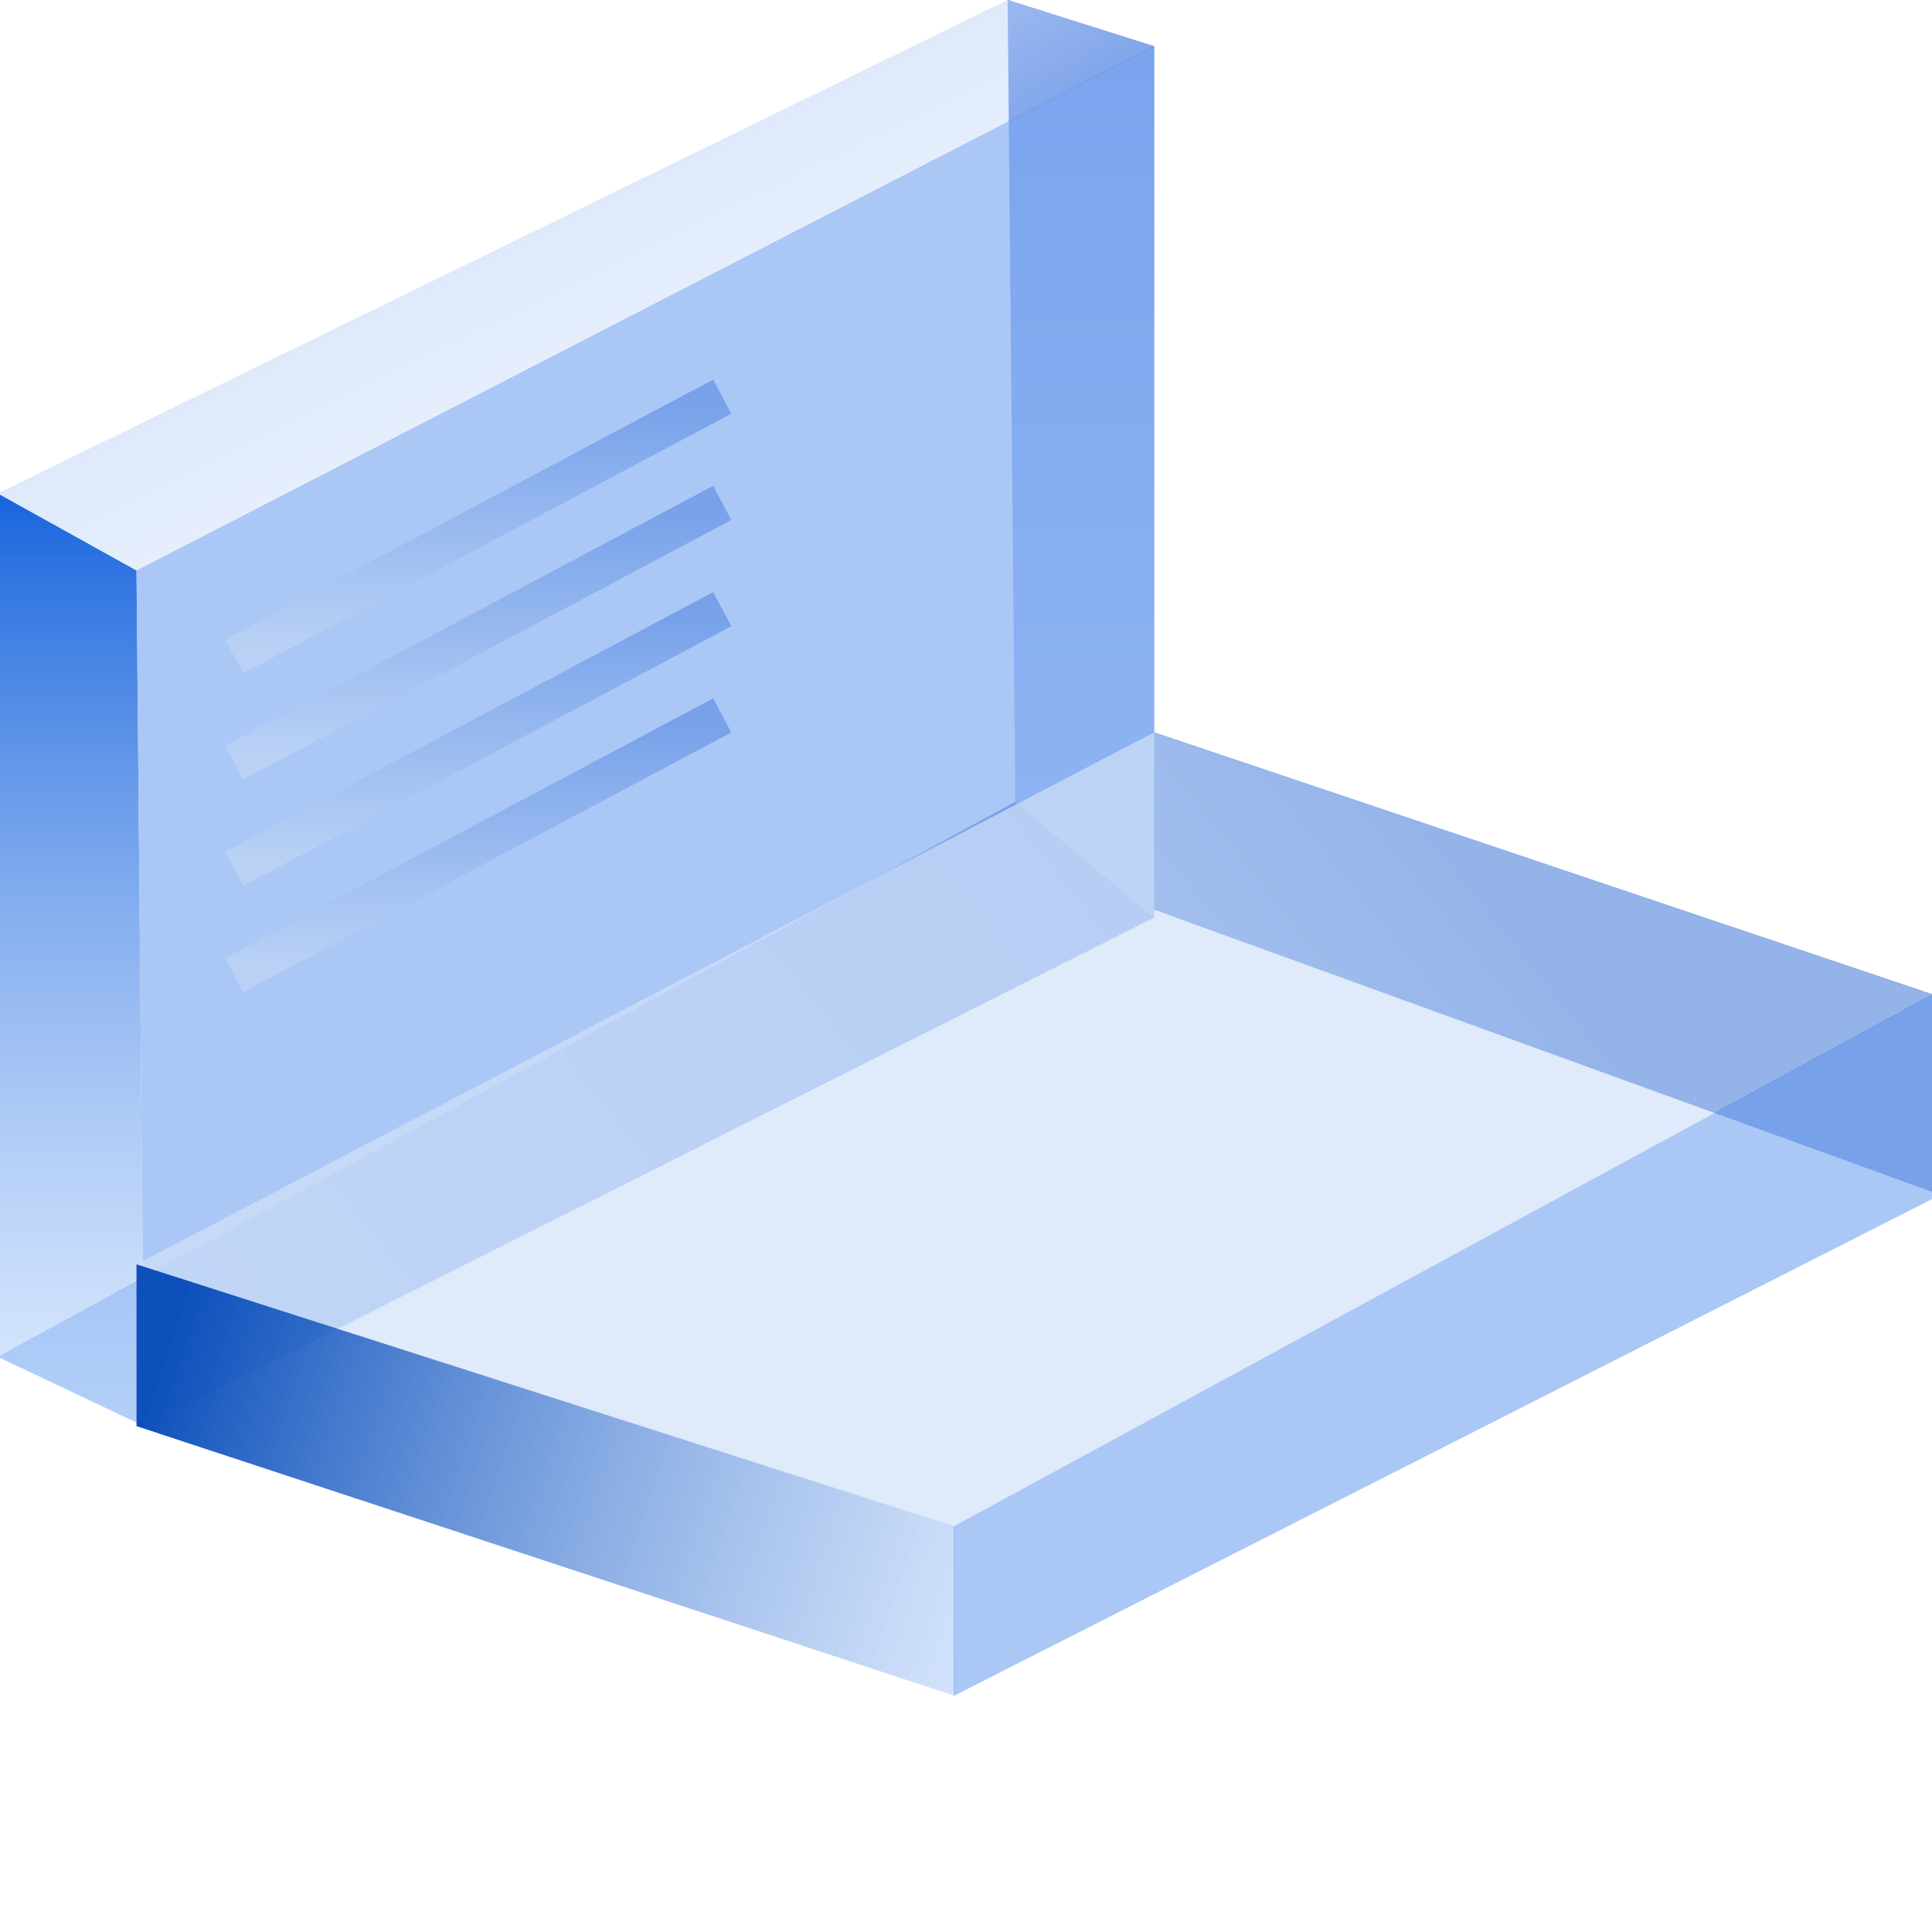
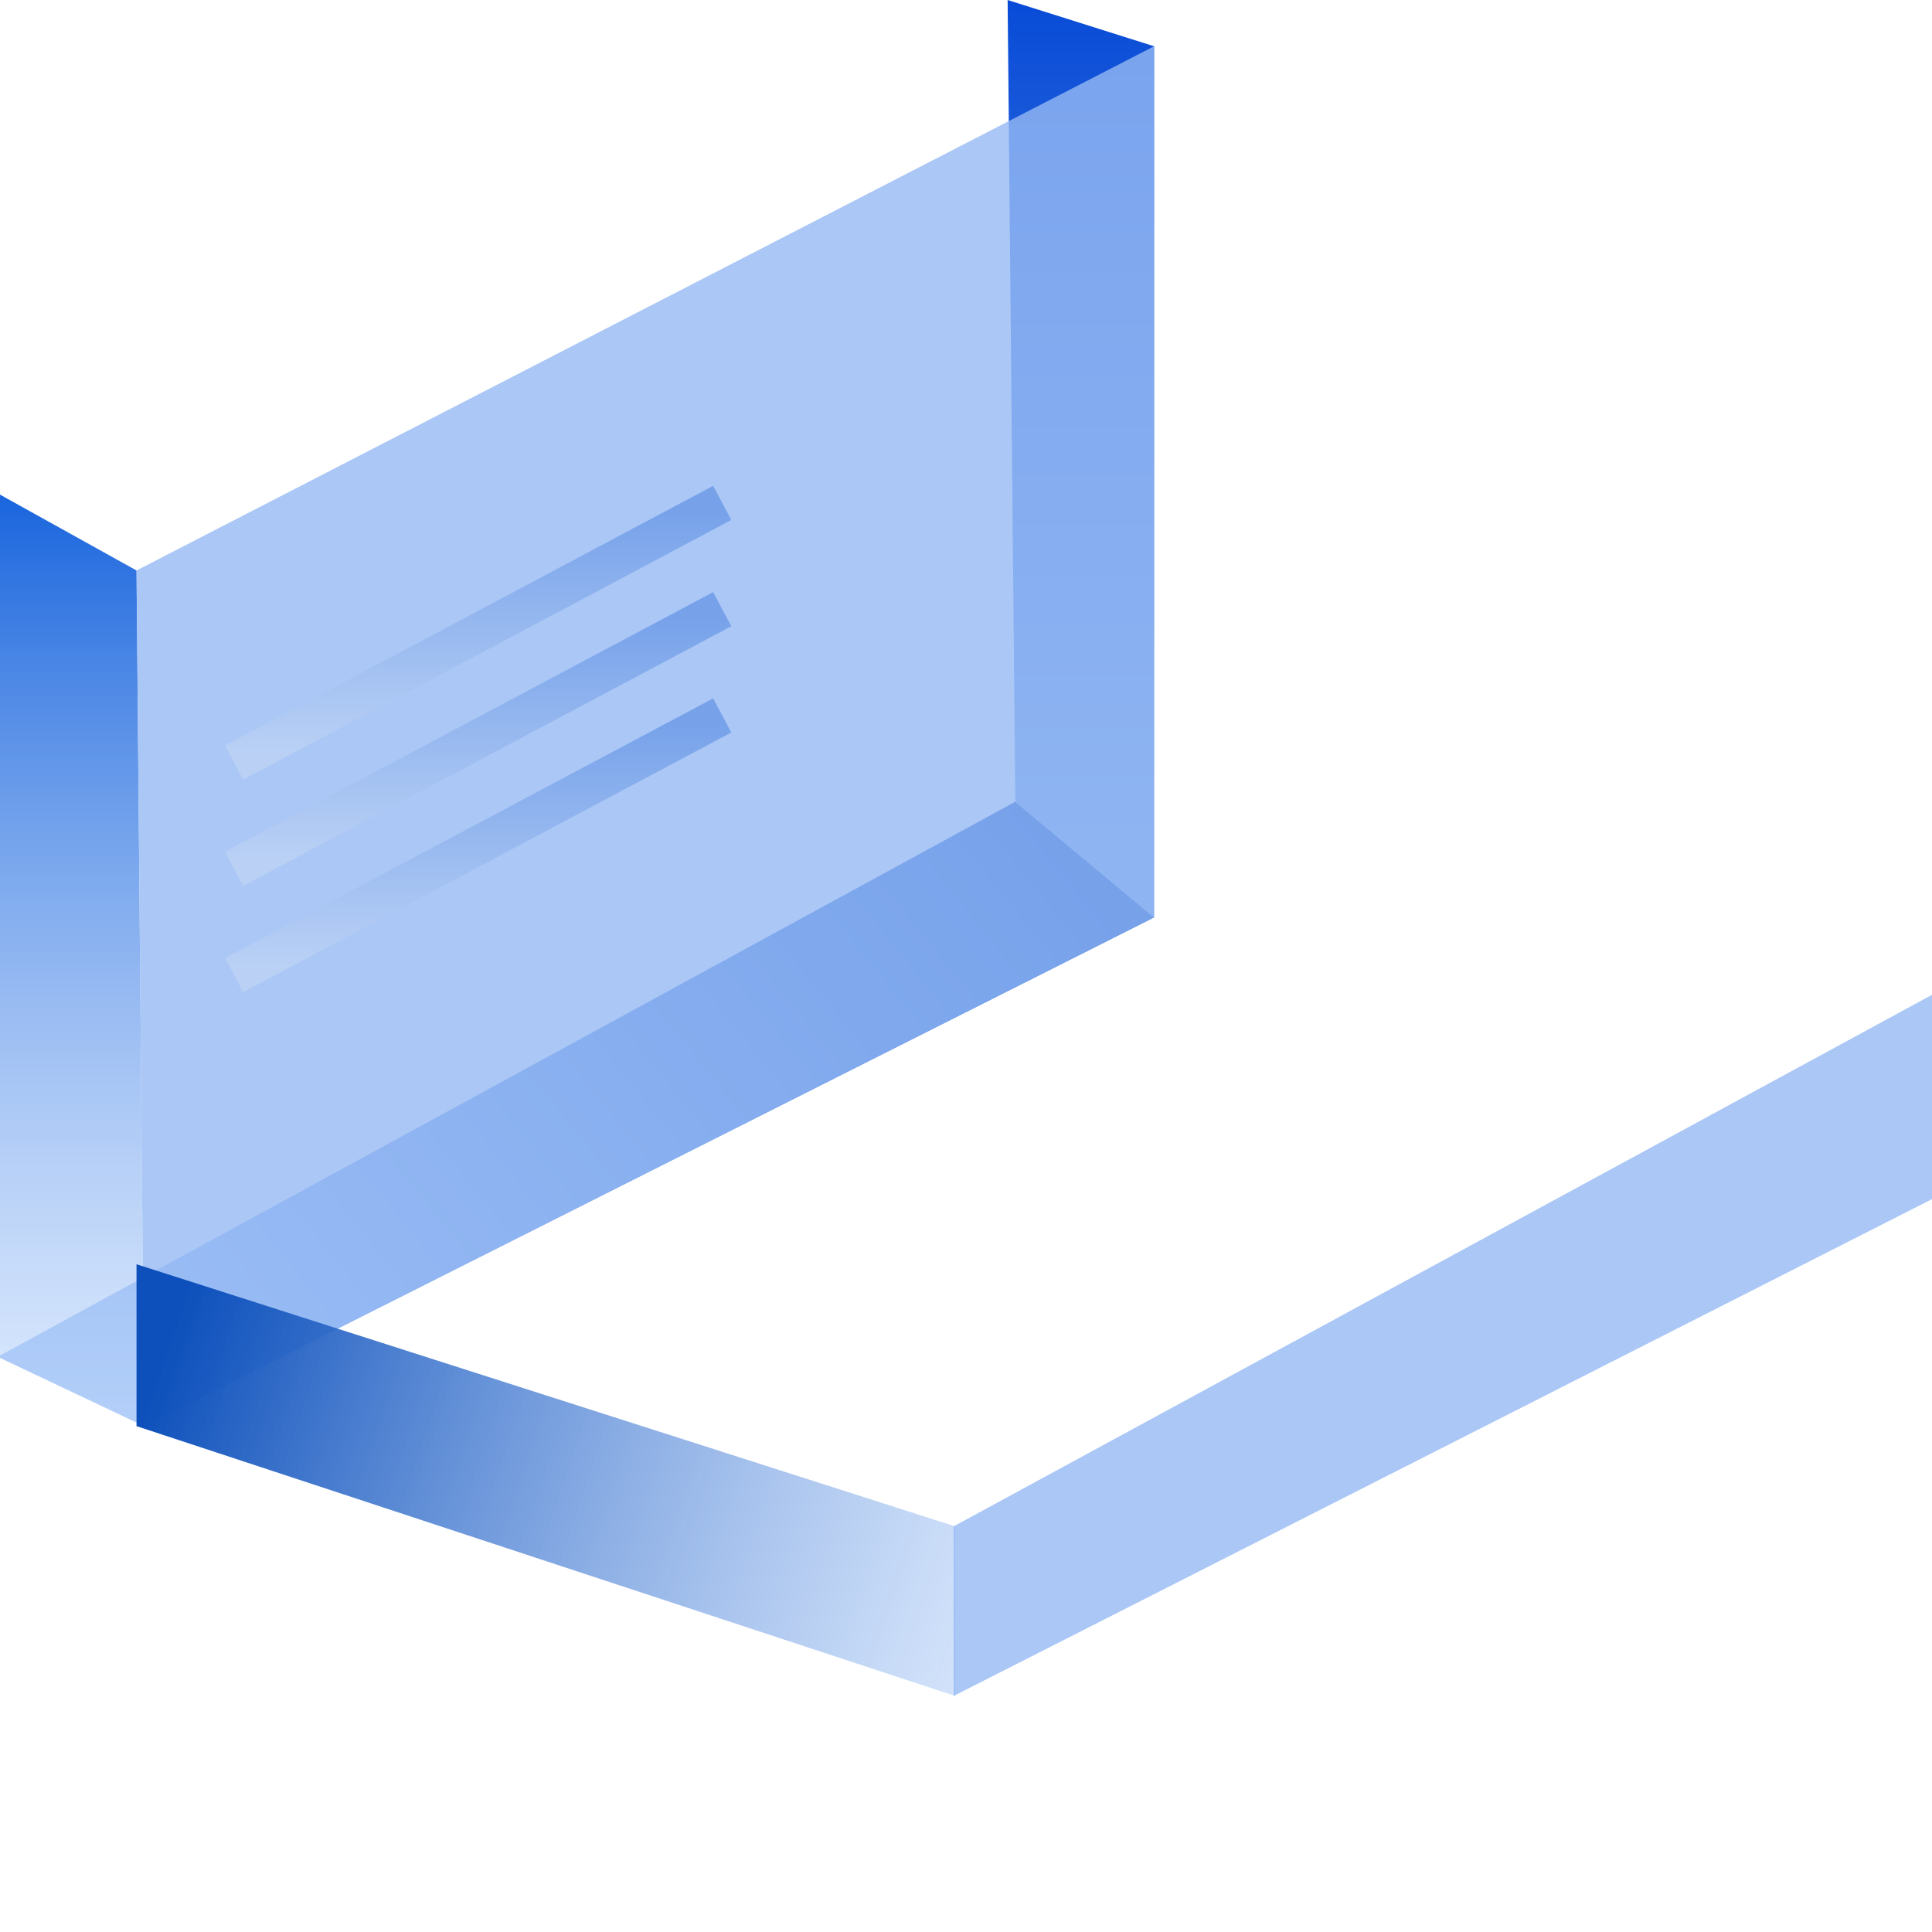
<svg xmlns="http://www.w3.org/2000/svg" width="100" height="100" viewBox="0 0 100 100" fill="none">
  <g clip-path="url(#clip0_6807_7482)">
    <path d="M7.465 73.817L-0.116 70.226L52.553 41.497L59.736 47.482L7.465 73.817Z" fill="url(#paint0_linear_6807_7482)" />
    <path d="M7.465 73.817L7.066 29.527L-0.116 25.537V70.226L7.465 73.817Z" fill="url(#paint1_linear_6807_7482)" />
    <path d="M59.736 47.482V2.394L52.154 0L52.553 41.497L59.736 47.482Z" fill="url(#paint2_linear_6807_7482)" />
-     <path d="M-0.116 25.537L7.066 29.527L59.735 2.394L52.154 0L-0.116 25.537Z" fill="url(#paint3_linear_6807_7482)" />
    <path d="M7.465 73.817L7.066 29.527L59.736 2.394V47.482L7.465 73.817Z" fill="#95B9F3" fill-opacity="0.8" />
-     <path d="M59.735 47.083V37.906L100.035 51.472L100.434 61.847L59.735 47.083Z" fill="url(#paint4_linear_6807_7482)" />
    <path d="M49.437 79.004L7.066 65.438L7.066 73.817L49.437 87.782L49.437 79.004Z" fill="url(#paint5_linear_6807_7482)" />
-     <path d="M7.066 65.438L49.361 79.004L100.036 51.472L59.736 37.906L7.066 65.438Z" fill="#D2E1F9" fill-opacity="0.7" />
    <path d="M49.361 87.782V79.004L100.035 51.472L100.434 61.847L49.361 87.782Z" fill="#95B9F3" fill-opacity="0.8" />
-     <path d="M13 33.5L36.5 21" stroke="url(#paint6_linear_6807_7482)" stroke-width="2" stroke-linecap="square" />
    <path d="M13 39L36.5 26.5" stroke="url(#paint7_linear_6807_7482)" stroke-width="2" stroke-linecap="square" />
    <path d="M13 44.5L36.5 32" stroke="url(#paint8_linear_6807_7482)" stroke-width="2" stroke-linecap="square" />
    <path d="M13 50L36.5 37.5" stroke="url(#paint9_linear_6807_7482)" stroke-width="2" stroke-linecap="square" />
  </g>
  <defs>
    <linearGradient id="paint0_linear_6807_7482" x1="54.15" y1="43.093" x2="13.45" y2="75.812" gradientUnits="userSpaceOnUse">
      <stop stop-color="#0046C5" />
      <stop offset="1" stop-color="#ADCAF7" />
    </linearGradient>
    <linearGradient id="paint1_linear_6807_7482" x1="3.675" y1="25.537" x2="3.675" y2="73.817" gradientUnits="userSpaceOnUse">
      <stop stop-color="#1965DD" />
      <stop offset="1" stop-color="#BAD4FB" stop-opacity="0.5" />
    </linearGradient>
    <linearGradient id="paint2_linear_6807_7482" x1="56.344" y1="-3.192" x2="56.344" y2="45.088" gradientUnits="userSpaceOnUse">
      <stop stop-color="#0045D5" />
      <stop offset="1" stop-color="#77A2EB" />
    </linearGradient>
    <linearGradient id="paint3_linear_6807_7482" x1="29.81" y1="-0.798" x2="46.967" y2="34.315" gradientUnits="userSpaceOnUse">
      <stop stop-color="#D2E1F9" />
      <stop offset="1" stop-color="#D2E1F9" stop-opacity="0" />
    </linearGradient>
    <linearGradient id="paint4_linear_6807_7482" x1="95.646" y1="67.832" x2="54.947" y2="100.551" gradientUnits="userSpaceOnUse">
      <stop stop-color="#0046C5" />
      <stop offset="1" stop-color="#ADCAF7" />
    </linearGradient>
    <linearGradient id="paint5_linear_6807_7482" x1="8.271" y1="70.628" x2="54.047" y2="85.977" gradientUnits="userSpaceOnUse">
      <stop stop-color="#0D50BB" />
      <stop offset="1" stop-color="#BAD4FB" stop-opacity="0.5" />
    </linearGradient>
    <linearGradient id="paint6_linear_6807_7482" x1="24.75" y1="21" x2="24.75" y2="33.5" gradientUnits="userSpaceOnUse">
      <stop stop-color="#77A2EA" />
      <stop offset="1" stop-color="#BAD1F5" />
    </linearGradient>
    <linearGradient id="paint7_linear_6807_7482" x1="24.75" y1="26.5" x2="24.75" y2="39" gradientUnits="userSpaceOnUse">
      <stop stop-color="#77A2EA" />
      <stop offset="1" stop-color="#BAD1F5" />
    </linearGradient>
    <linearGradient id="paint8_linear_6807_7482" x1="24.75" y1="32" x2="24.75" y2="44.5" gradientUnits="userSpaceOnUse">
      <stop stop-color="#77A2EA" />
      <stop offset="1" stop-color="#BAD1F5" />
    </linearGradient>
    <linearGradient id="paint9_linear_6807_7482" x1="24.75" y1="37.5" x2="24.75" y2="50" gradientUnits="userSpaceOnUse">
      <stop stop-color="#77A2EA" />
      <stop offset="1" stop-color="#BAD1F5" />
    </linearGradient>
    <clipPath id="clip0_6807_7482">
      <rect width="100" height="100" fill="white" />
    </clipPath>
  </defs>
</svg>